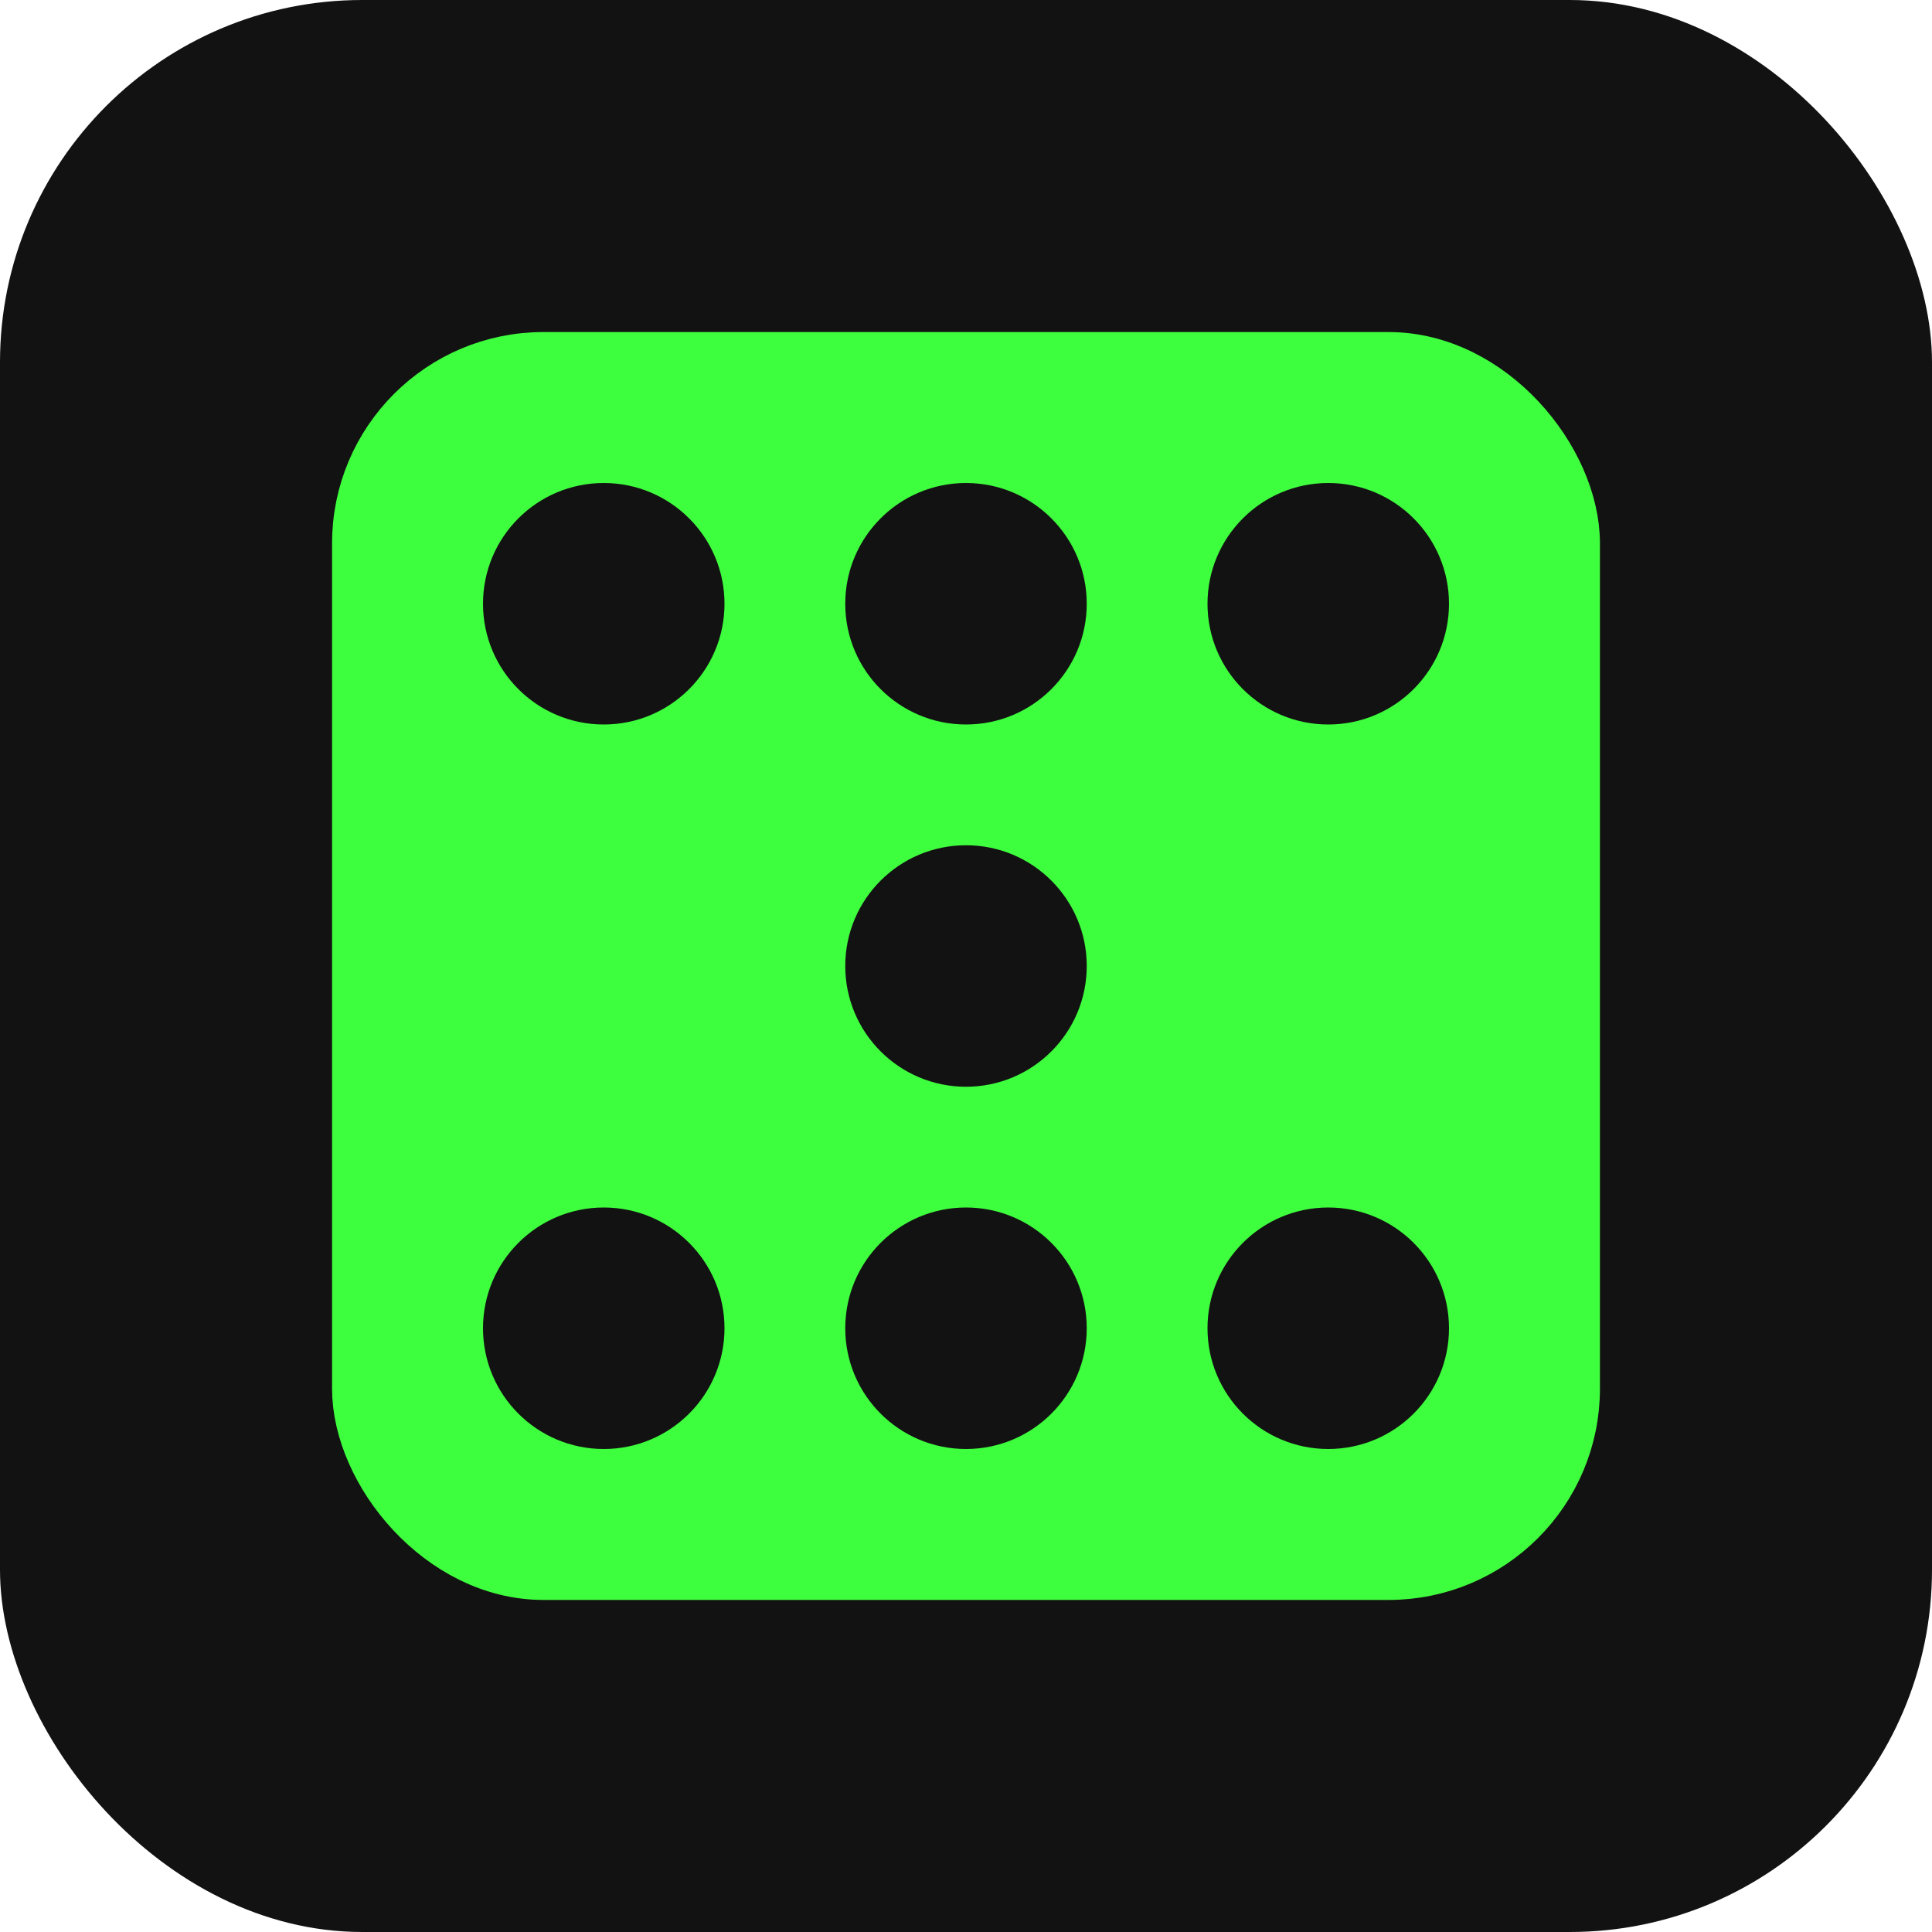
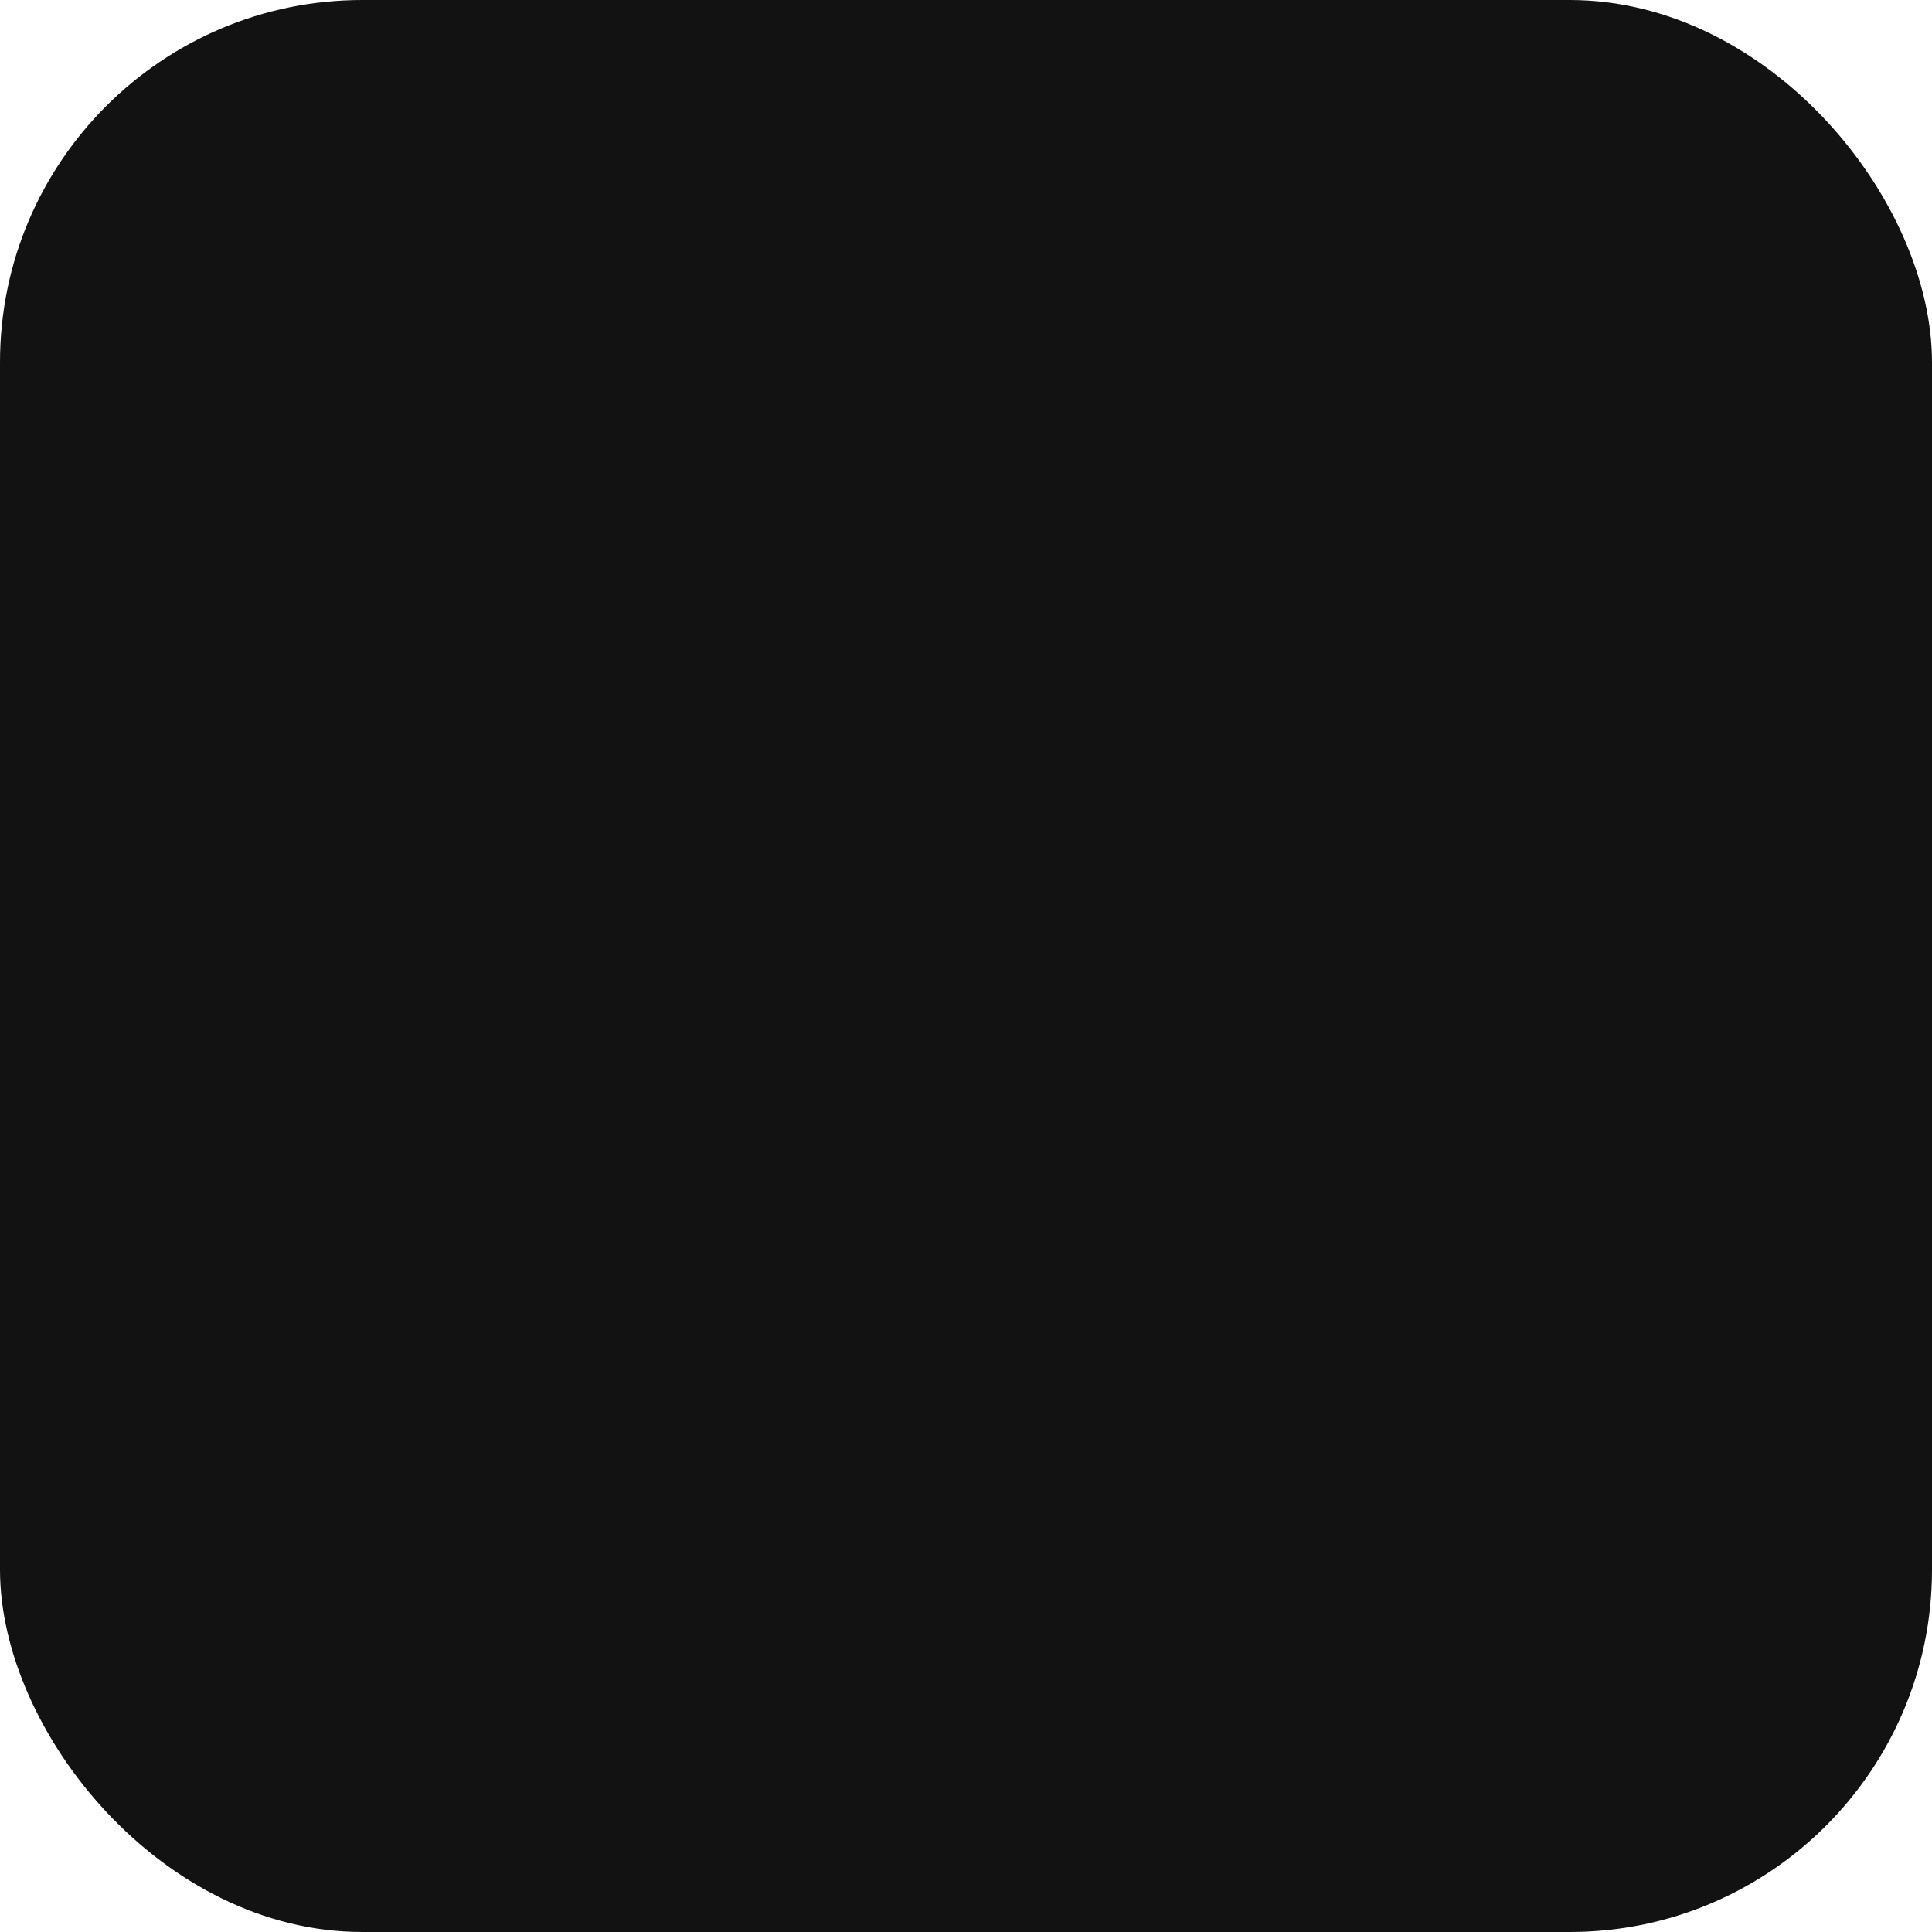
<svg xmlns="http://www.w3.org/2000/svg" viewBox="0 0 32 32">
  <rect width="32" height="32" rx="6" fill="#121212" />
-   <rect x="6" y="6" width="20" height="20" rx="3" fill="#3EFF3E" stroke="#3EFF3E" stroke-width="1" />
  <circle cx="10" cy="10" r="2" fill="#121212" />
-   <circle cx="16" cy="10" r="2" fill="#121212" />
-   <circle cx="22" cy="10" r="2" fill="#121212" />
-   <circle cx="16" cy="16" r="2" fill="#121212" />
-   <circle cx="10" cy="22" r="2" fill="#121212" />
  <circle cx="16" cy="22" r="2" fill="#121212" />
  <circle cx="22" cy="22" r="2" fill="#121212" />
</svg>